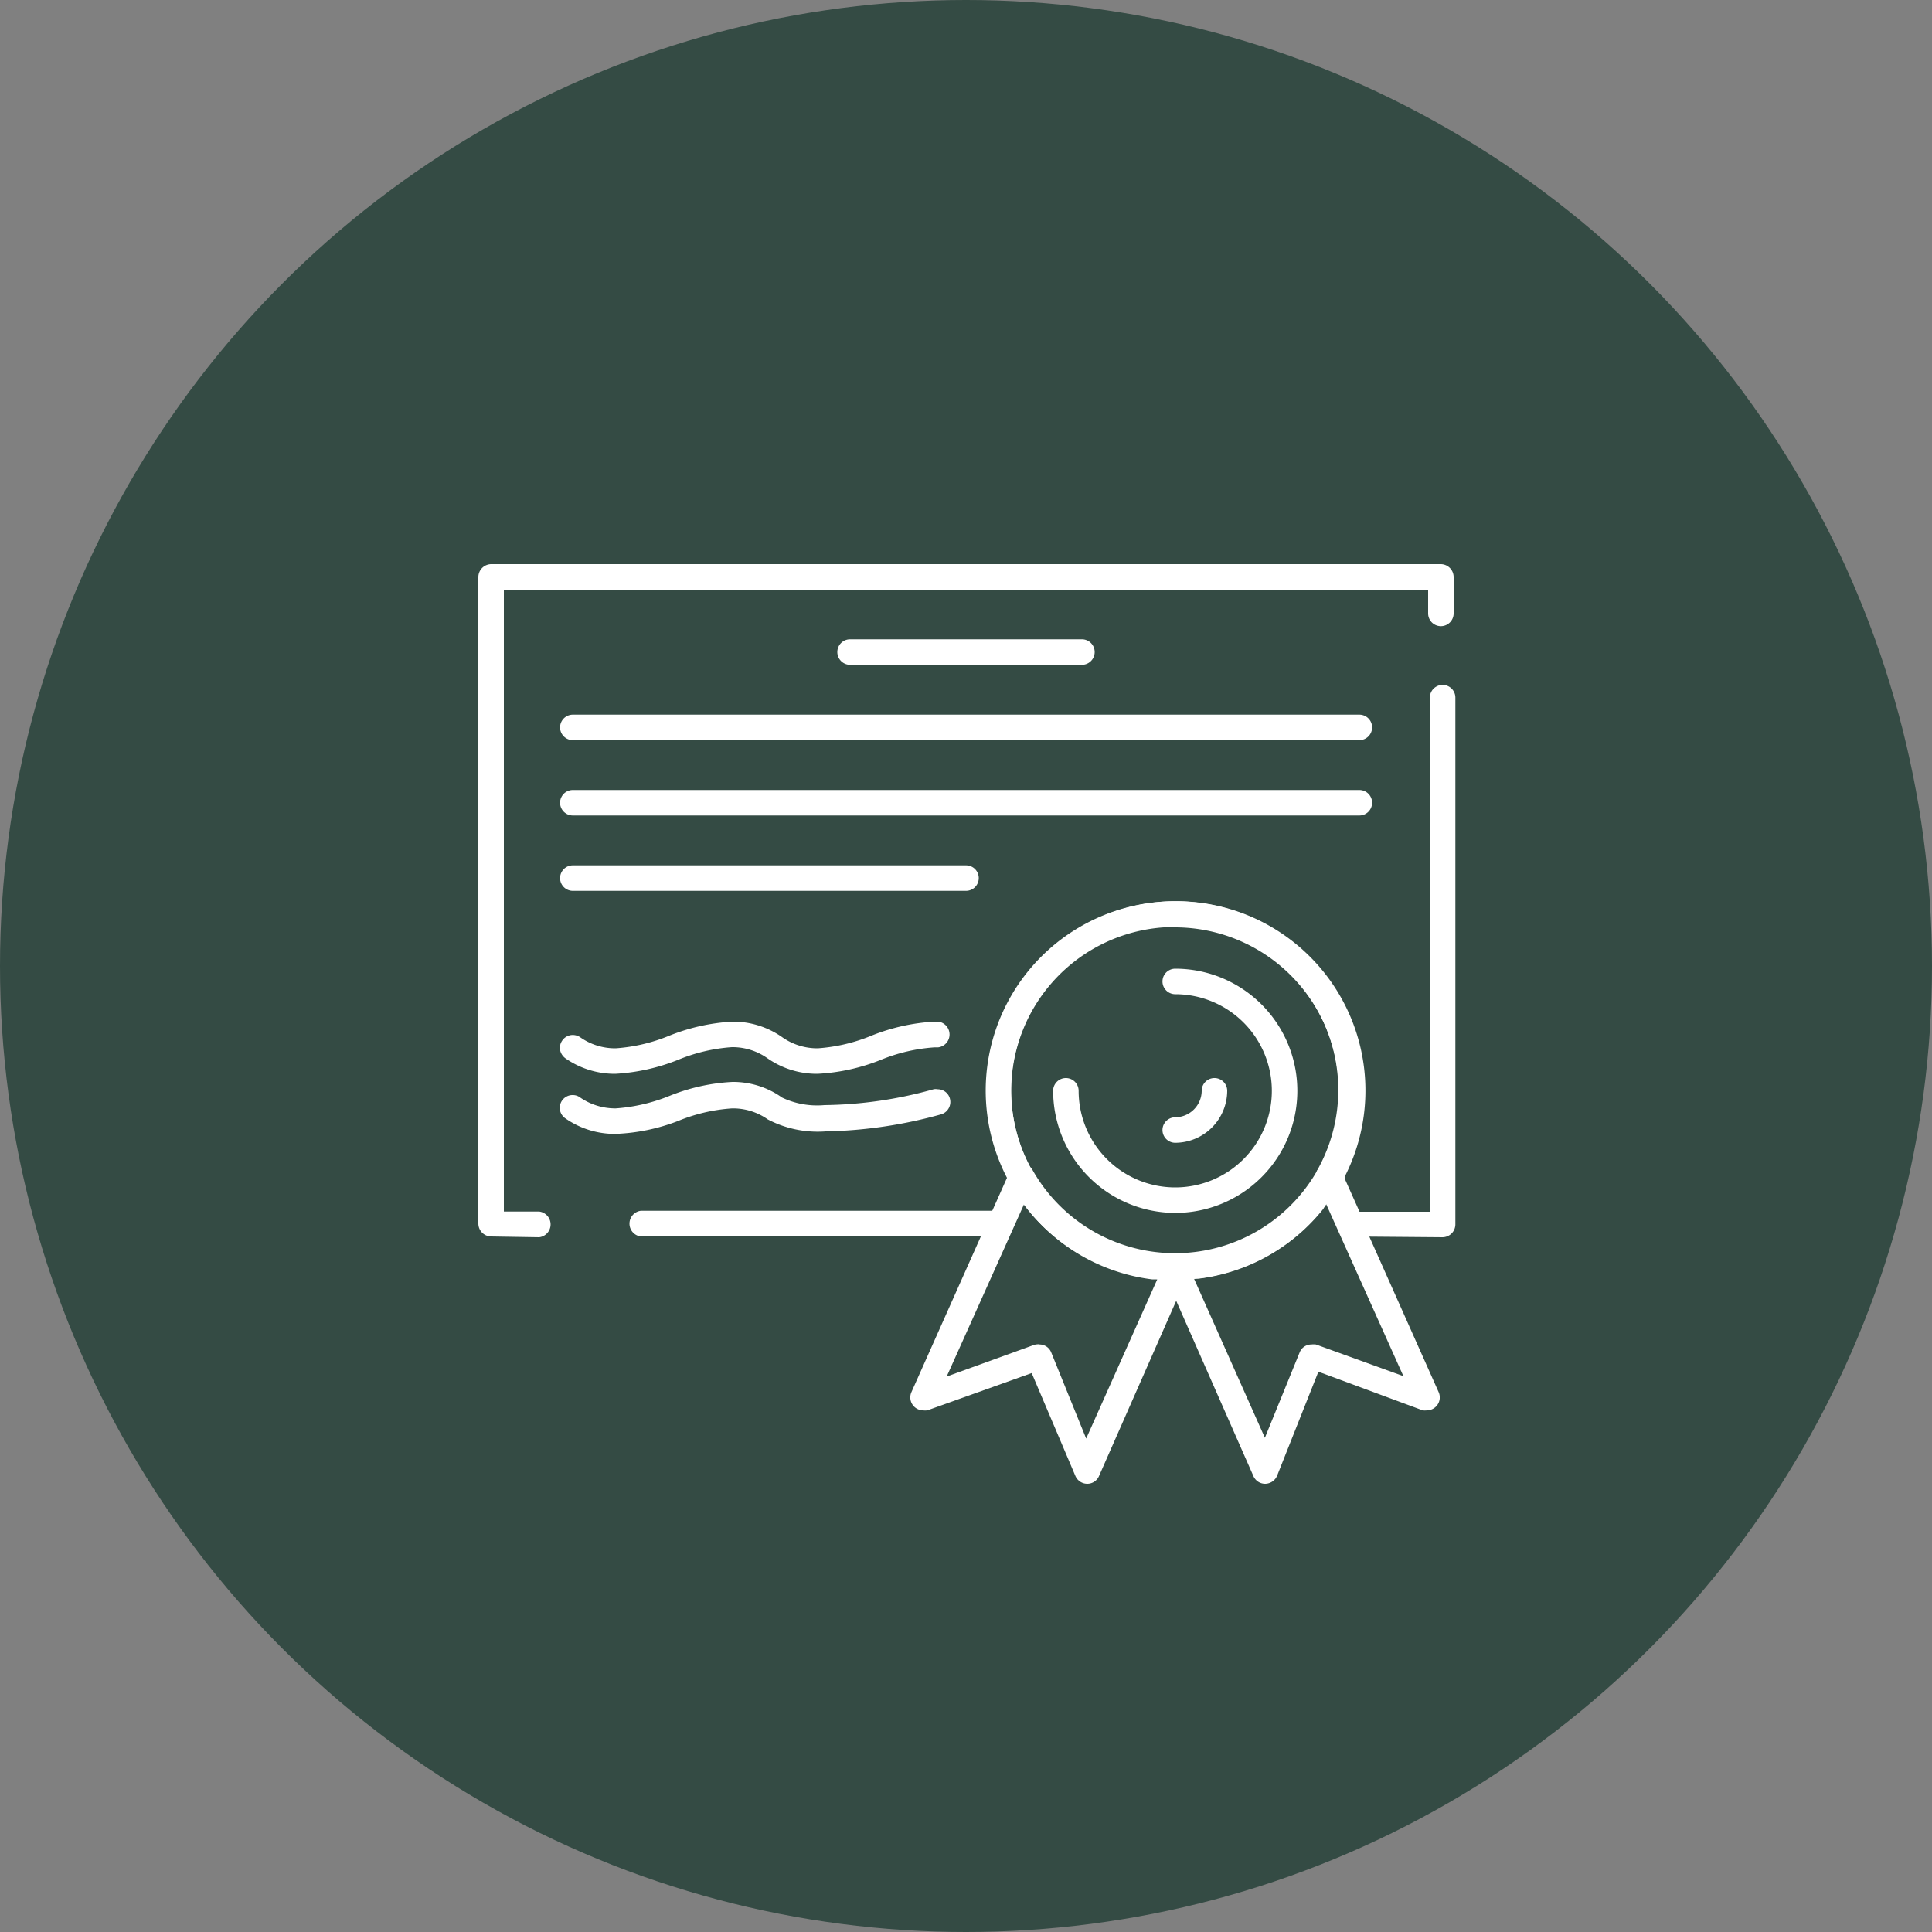
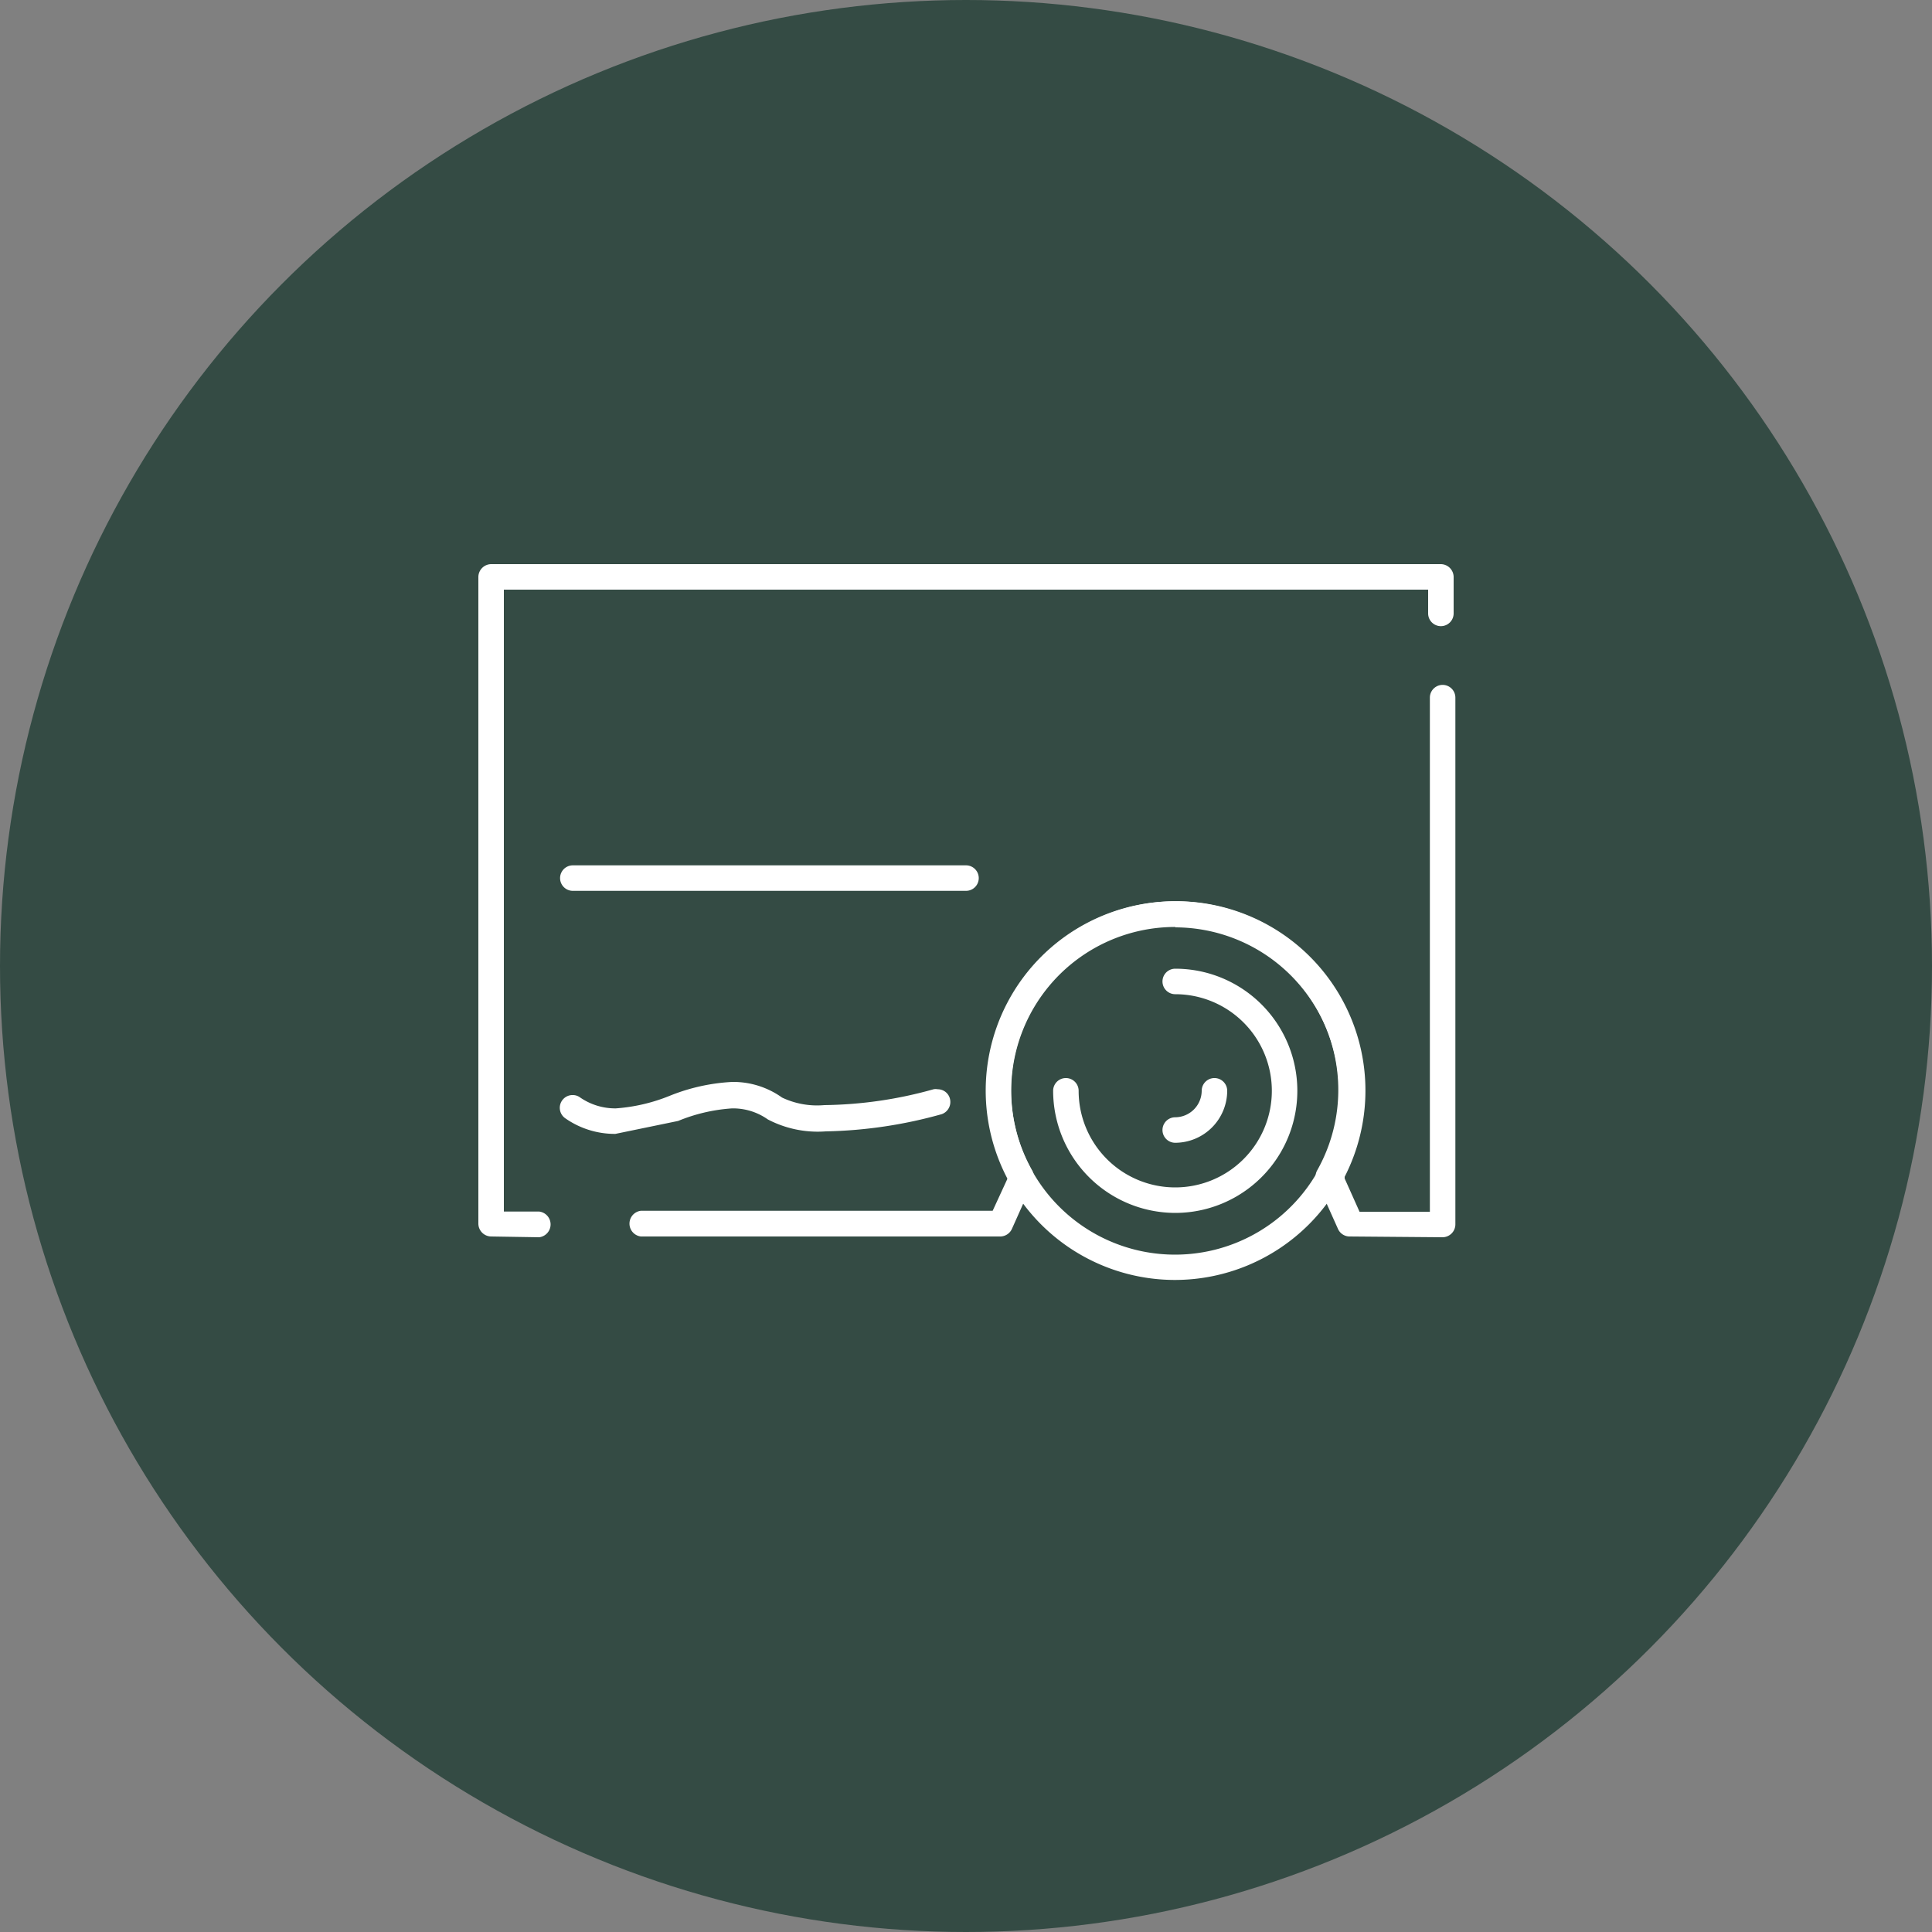
<svg xmlns="http://www.w3.org/2000/svg" viewBox="0 0 100 100">
  <rect x="0" y="0" width="100" height="100" fill="#808080" stroke="none" />
  <defs>
    <style>.cls-1{fill:#344b44;}.cls-2{fill:#fff;}</style>
  </defs>
  <g id="Livello_2" data-name="Livello 2">
    <g id="GRAPHIC">
      <circle class="cls-1" cx="50" cy="50" r="50" />
      <path class="cls-2" d="M69.85,64a.66.66,0,0,1-.6-.4l-1.08-2.41a.64.64,0,0,1,0-.6,8.47,8.47,0,1,0-14.74,0,.7.7,0,0,1,0,.66l-1.05,2.35a.67.67,0,0,1-.6.4H33.17a.67.67,0,0,1,0-1.33H51.38L52.15,61l0-.09a9.8,9.8,0,1,1,17.45,0l0,.09.77,1.72h3.64V36.11a.66.66,0,0,1,1.32,0V63.38a.67.67,0,0,1-.66.66Z" />
      <path class="cls-2" d="M60.83,66.25a9.8,9.8,0,1,1,9.79-9.79A9.81,9.81,0,0,1,60.83,66.25Zm0-18.27a8.48,8.48,0,1,0,8.47,8.48A8.49,8.49,0,0,0,60.83,48Z" />
      <path class="cls-2" d="M60.83,62.78a6.33,6.33,0,0,1-6.32-6.32.66.66,0,0,1,1.32,0,5,5,0,1,0,5-5,.66.66,0,0,1,0-1.32,6.32,6.32,0,1,1,0,12.64Z" />
      <path class="cls-2" d="M60.83,59.15a.66.66,0,0,1,0-1.32,1.38,1.38,0,0,0,1.37-1.37.66.66,0,1,1,1.32,0A2.7,2.7,0,0,1,60.83,59.15Z" />
-       <path class="cls-2" d="M65.48,76.8a.66.66,0,0,1-.6-.39l-4-9.08-4,9.08a.66.66,0,0,1-.61.39.67.67,0,0,1-.61-.41L53.4,71.07,48,73a.93.93,0,0,1-.23,0,.67.67,0,0,1-.6-.93l5.1-11.44a.65.65,0,0,1,.57-.39h0a.66.66,0,0,1,.61.33,8.47,8.47,0,0,0,14.74,0,.66.66,0,0,1,.58-.34.69.69,0,0,1,.6.4l5.1,11.44a.67.67,0,0,1-.61.93.85.85,0,0,1-.22,0l-5.4-2L66.1,76.39a.68.68,0,0,1-.6.41Zm3-14.21a9.79,9.79,0,0,1-6.41,3.59l-.27,0,3.67,8.24L67.27,70a.65.65,0,0,1,.61-.41.91.91,0,0,1,.23,0l4.53,1.64-4-8.91Zm-14.68,7a.65.65,0,0,1,.61.41l1.81,4.46,3.68-8.24-.27,0a9.77,9.77,0,0,1-6.41-3.59L53,62.34l-4,8.91,4.53-1.64A.85.85,0,0,1,53.78,69.58Z" />
      <path class="cls-2" d="M25.42,64a.67.67,0,0,1-.66-.66V29.86a.67.67,0,0,1,.66-.66H74.58a.67.67,0,0,1,.66.66v1.89a.66.66,0,1,1-1.32,0V30.52H26.08V62.71h1.83a.67.67,0,0,1,0,1.33Z" />
-       <path class="cls-2" d="M44,34.41a.66.66,0,0,1,0-1.32H56a.66.66,0,0,1,0,1.32Z" />
-       <path class="cls-2" d="M29.65,38.31a.66.66,0,1,1,0-1.32H70.36a.66.66,0,0,1,0,1.32Z" />
-       <path class="cls-2" d="M29.65,42.21a.66.66,0,1,1,0-1.32H70.36a.66.66,0,0,1,0,1.32Z" />
      <path class="cls-2" d="M29.65,46.11a.66.66,0,1,1,0-1.32H50a.66.66,0,1,1,0,1.32Z" />
-       <path class="cls-2" d="M42.31,55.58a4.47,4.47,0,0,1-2.58-.8,3.13,3.13,0,0,0-1.85-.58,8.88,8.88,0,0,0-2.79.66,10.3,10.3,0,0,1-3.24.72,4.47,4.47,0,0,1-2.58-.8.71.71,0,0,1-.28-.43.66.66,0,0,1,.11-.49.66.66,0,0,1,.55-.29.7.7,0,0,1,.37.11,3.13,3.13,0,0,0,1.85.58,8.88,8.88,0,0,0,2.79-.66,10.29,10.29,0,0,1,3.25-.72,4.42,4.42,0,0,1,2.57.8,3.15,3.15,0,0,0,1.85.58,8.88,8.88,0,0,0,2.79-.66,10.29,10.29,0,0,1,3.25-.72h.19a.67.67,0,0,1,0,1.33h-.18a8.92,8.92,0,0,0-2.77.64A10.14,10.14,0,0,1,42.31,55.58Z" />
-       <path class="cls-2" d="M31.85,58.69a4.47,4.47,0,0,1-2.58-.8.66.66,0,0,1,.38-1.21.63.63,0,0,1,.37.12,3.21,3.21,0,0,0,1.85.57,9.13,9.13,0,0,0,2.79-.65A10,10,0,0,1,37.91,56a4.36,4.36,0,0,1,2.57.81,4.23,4.23,0,0,0,2.19.39,21.72,21.72,0,0,0,5.65-.82.52.52,0,0,1,.21,0,.65.65,0,0,1,.63.46.67.67,0,0,1-.42.83,23.76,23.76,0,0,1-6,.89,5.58,5.58,0,0,1-3-.62,3.12,3.12,0,0,0-1.85-.57,8.85,8.85,0,0,0-2.79.65A10,10,0,0,1,31.85,58.69Z" />
+       <path class="cls-2" d="M31.85,58.69a4.47,4.47,0,0,1-2.58-.8.66.66,0,0,1,.38-1.21.63.63,0,0,1,.37.12,3.21,3.21,0,0,0,1.85.57,9.13,9.13,0,0,0,2.79-.65A10,10,0,0,1,37.91,56a4.36,4.36,0,0,1,2.57.81,4.23,4.23,0,0,0,2.19.39,21.72,21.72,0,0,0,5.65-.82.52.52,0,0,1,.21,0,.65.65,0,0,1,.63.46.67.67,0,0,1-.42.83,23.76,23.76,0,0,1-6,.89,5.58,5.58,0,0,1-3-.62,3.12,3.12,0,0,0-1.85-.57,8.85,8.85,0,0,0-2.79.65Z" />
    </g>
  </g>
</svg>